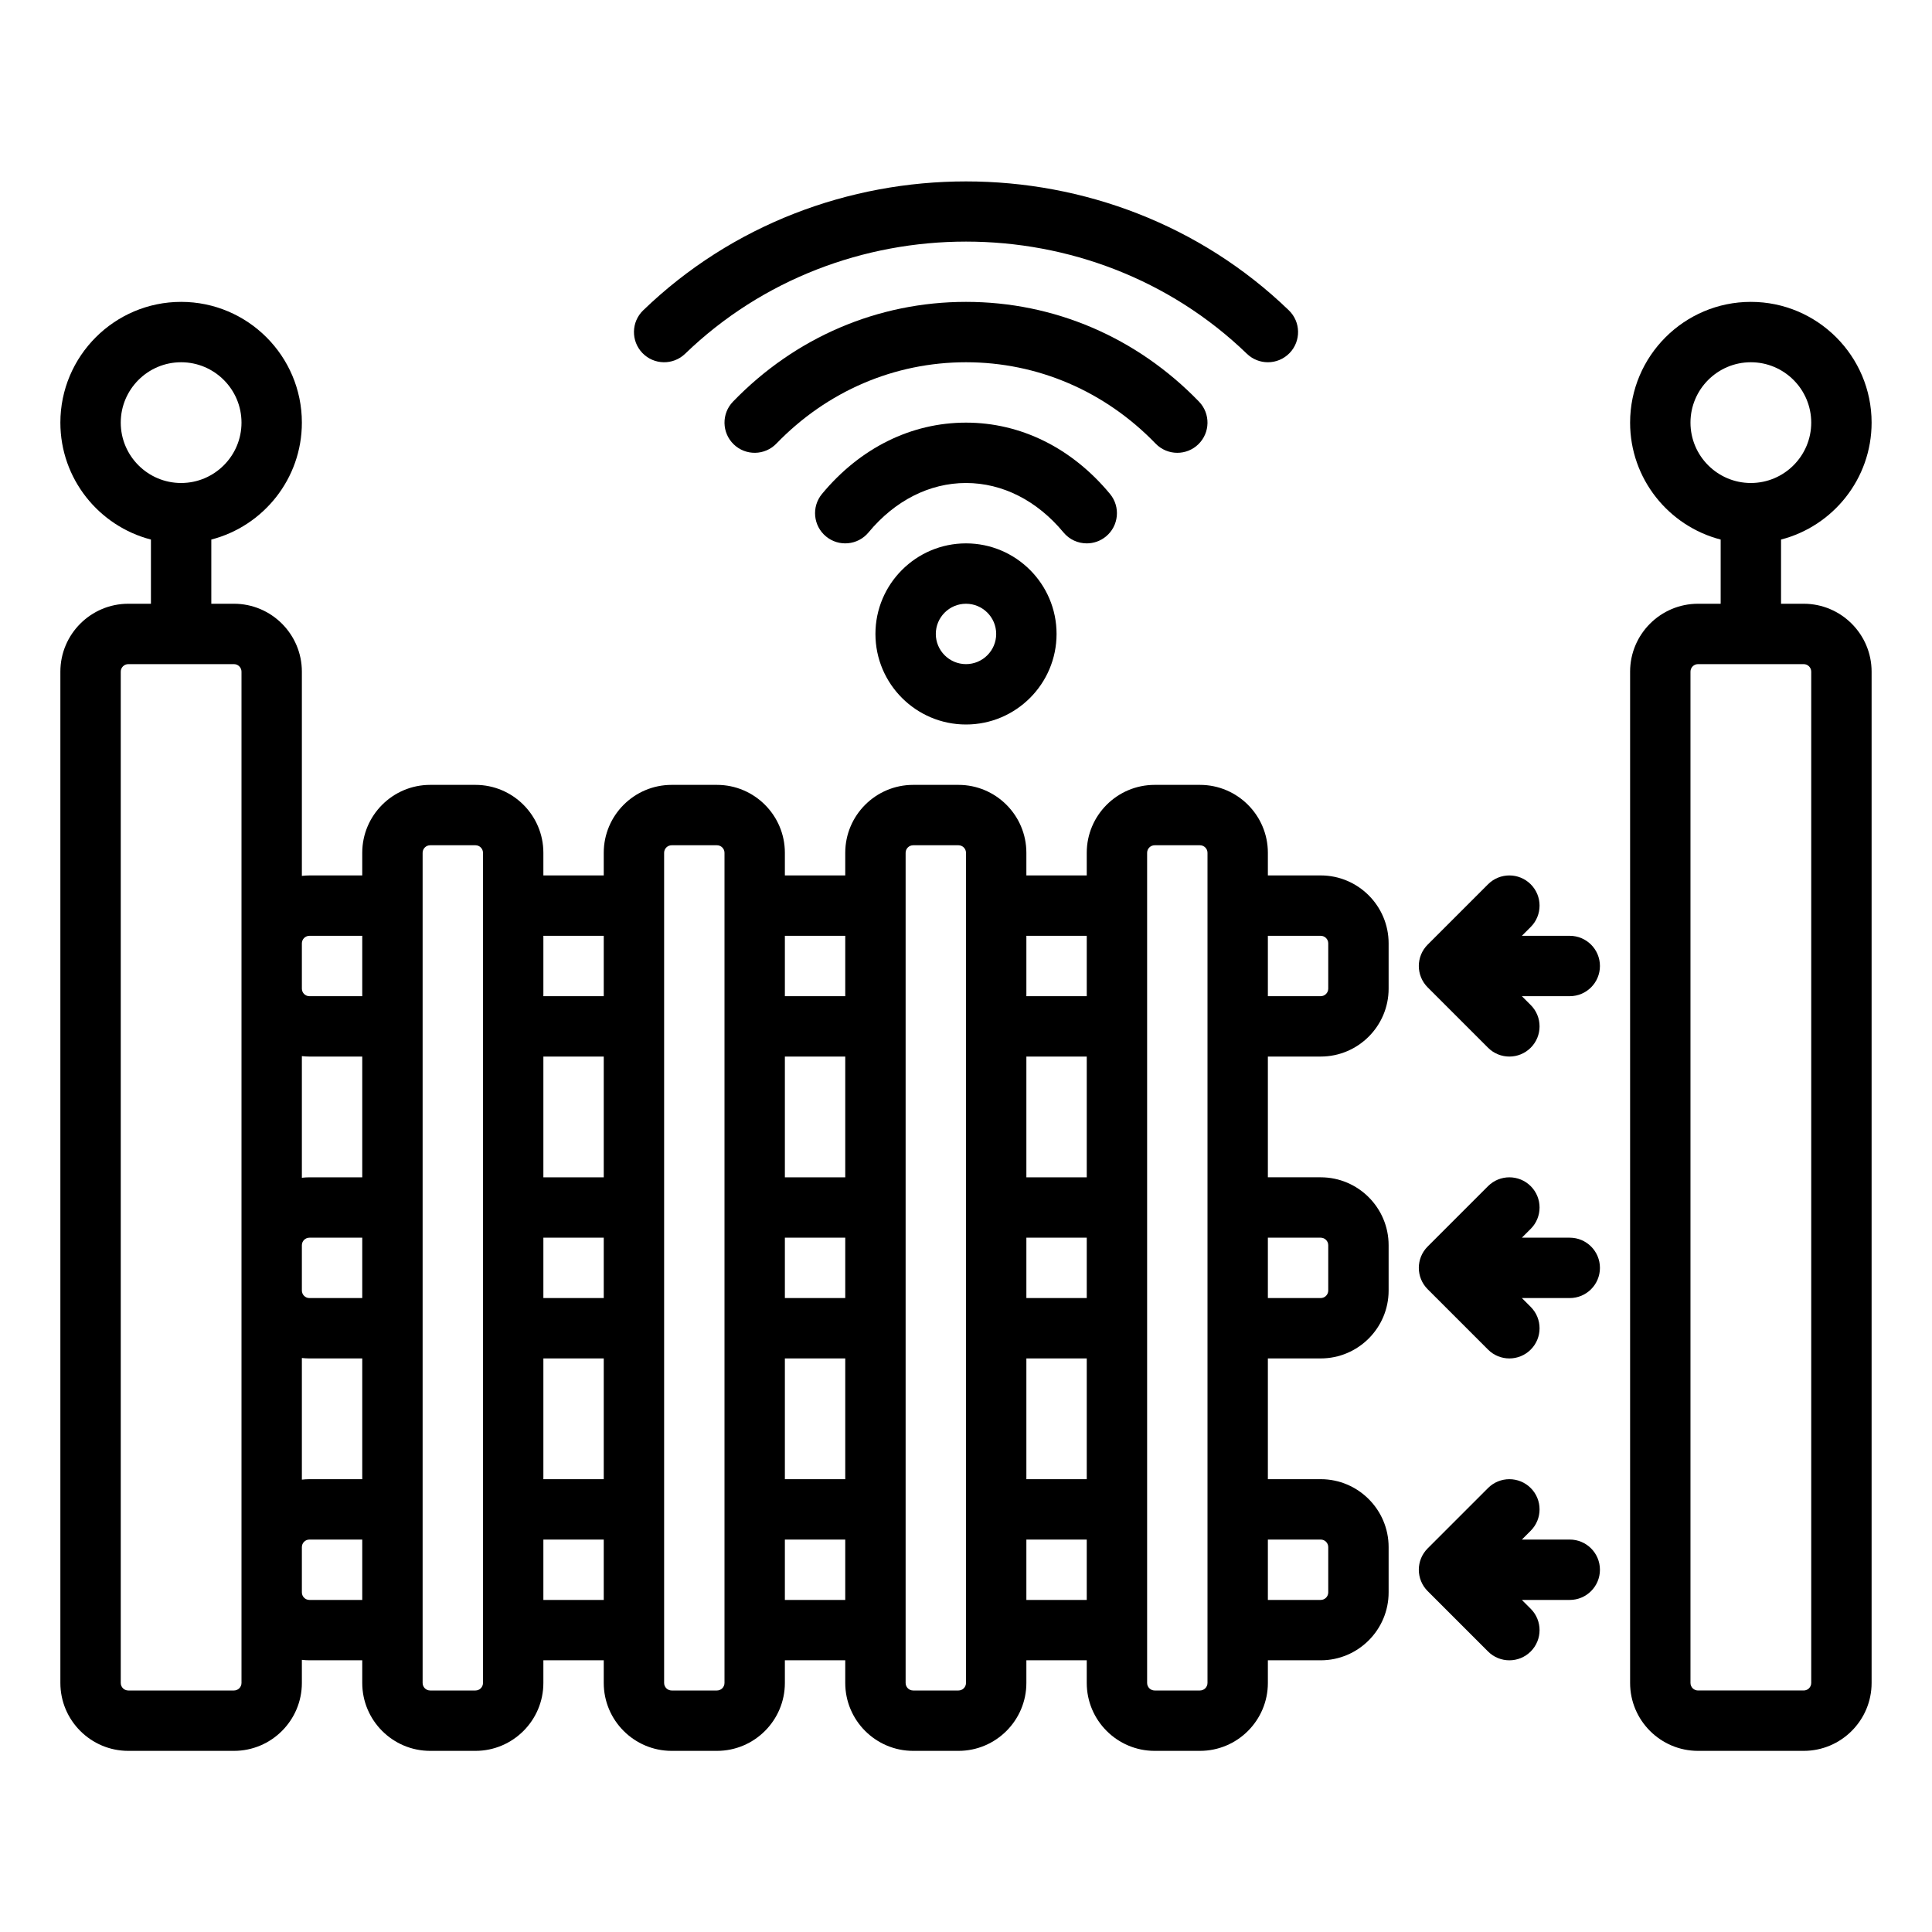
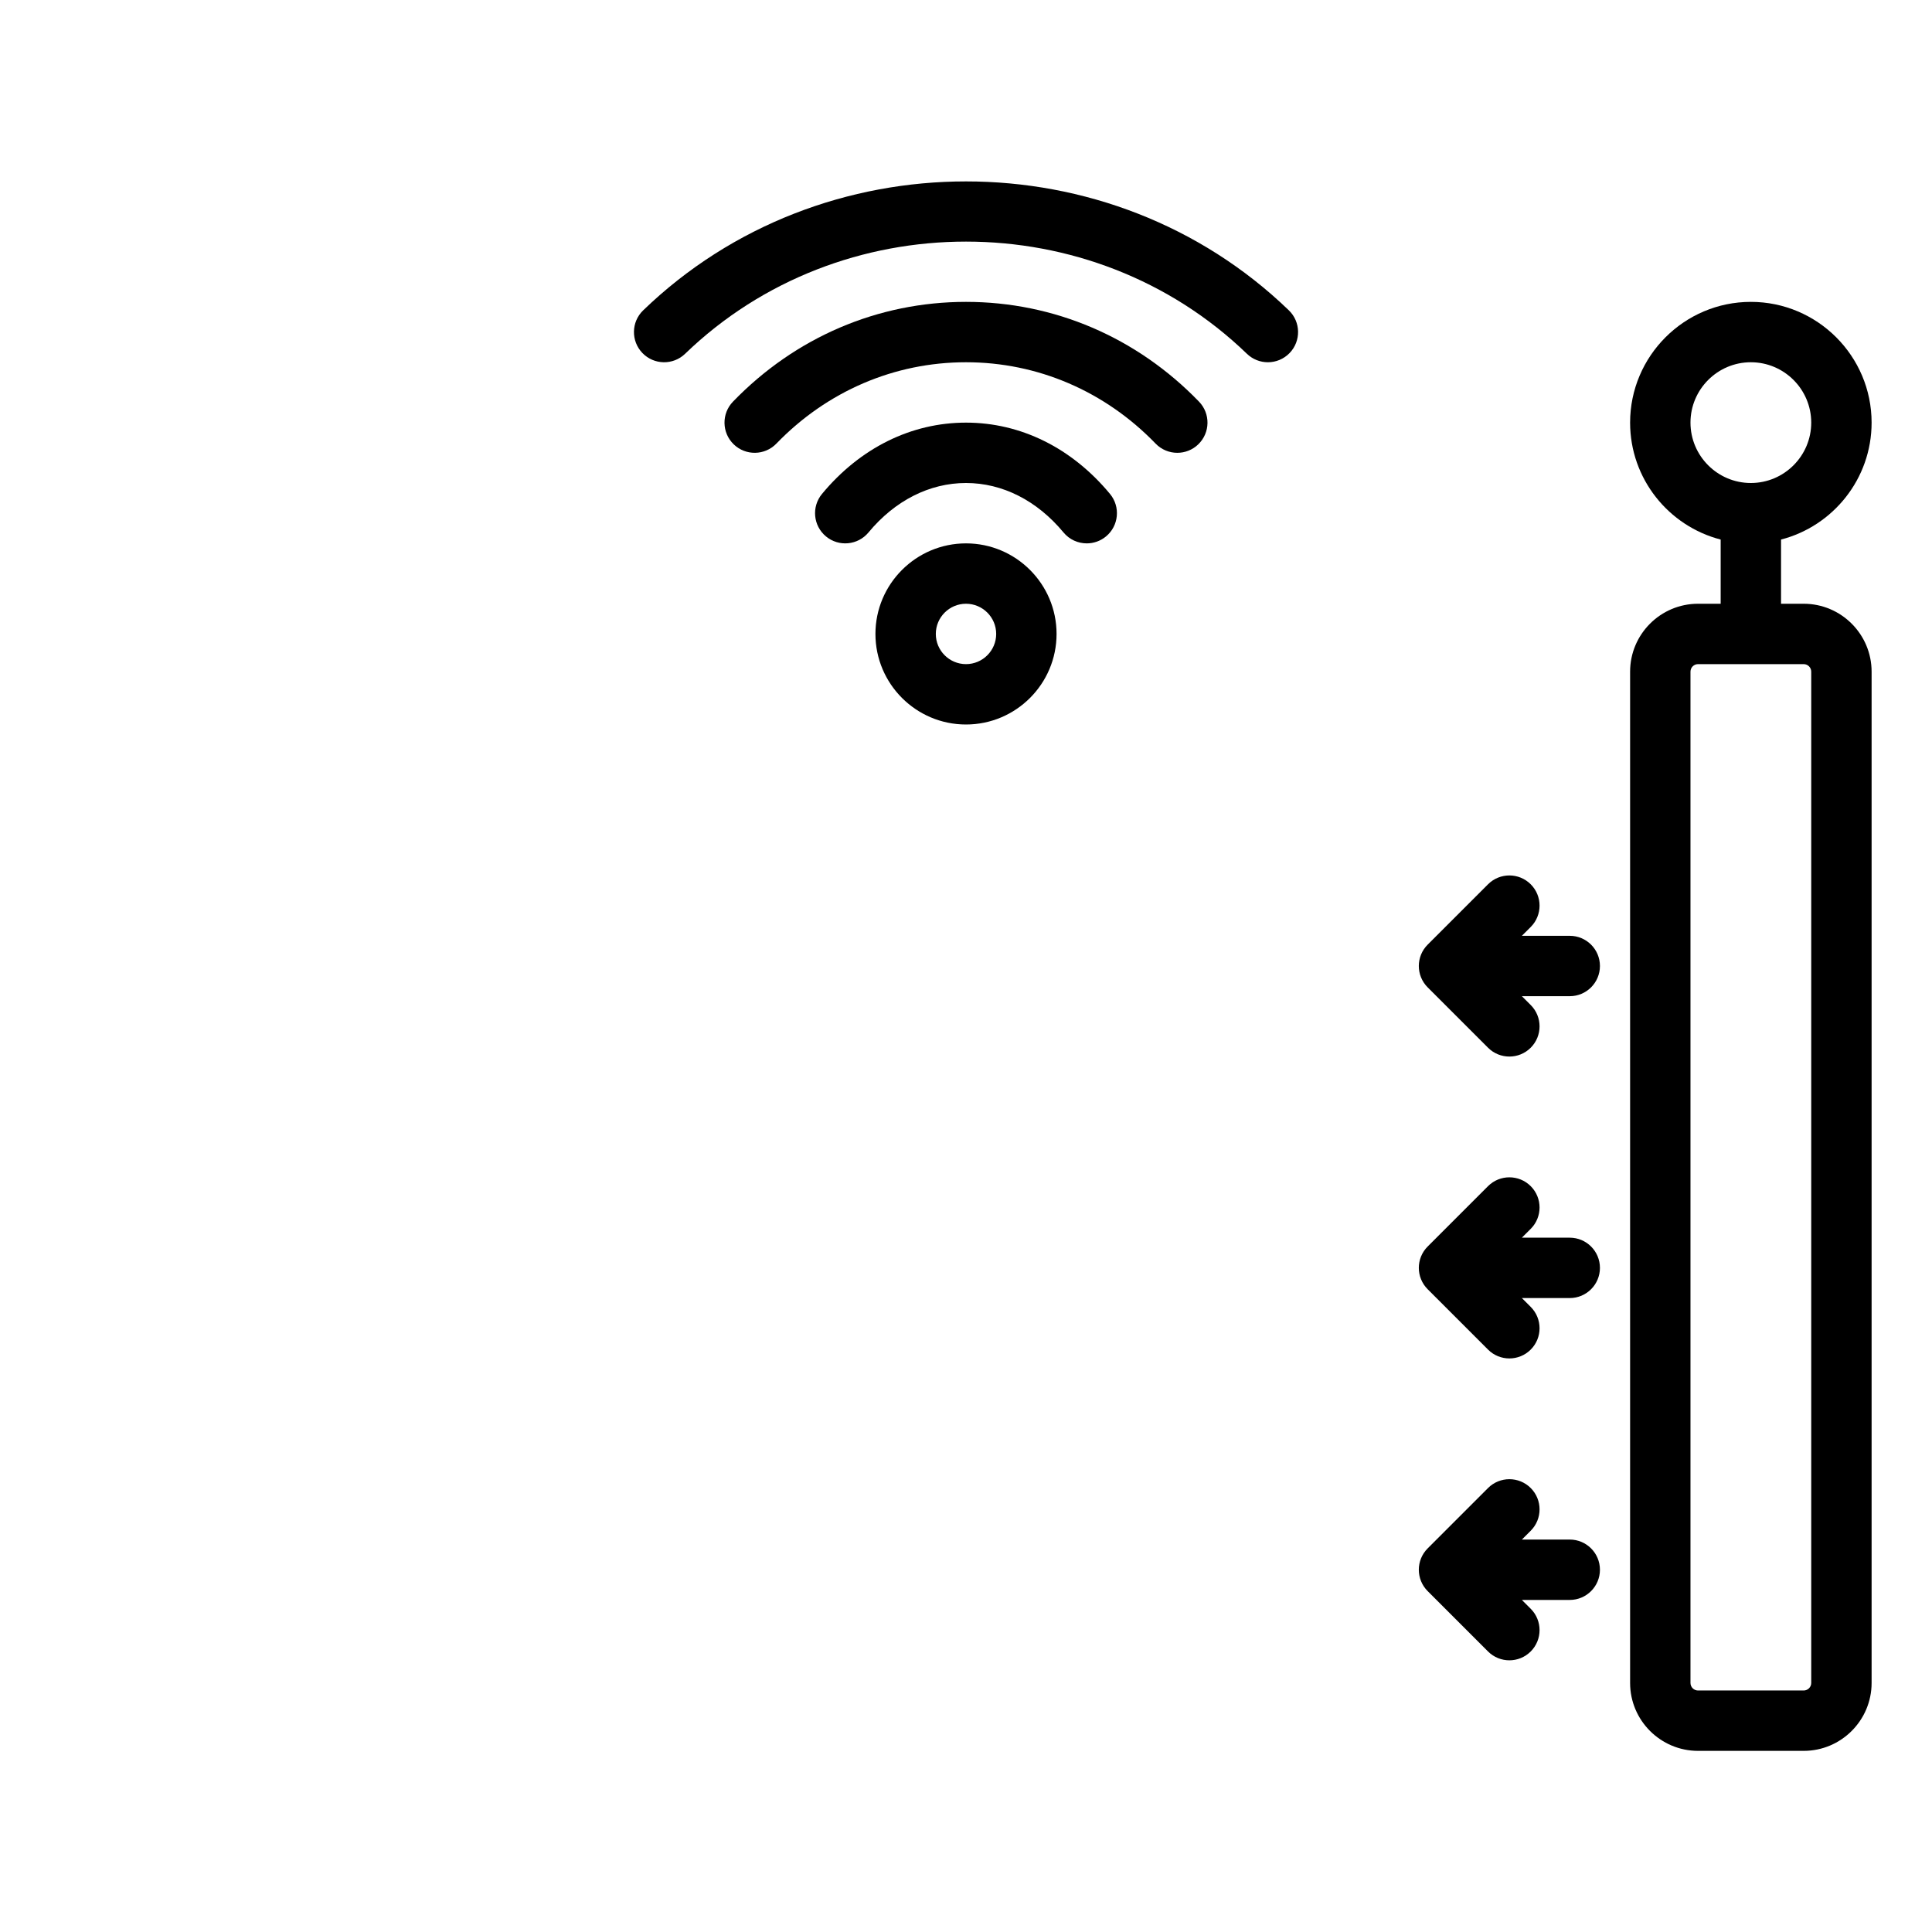
<svg xmlns="http://www.w3.org/2000/svg" width="1200pt" height="1200pt" version="1.1" viewBox="0 0 1200 1200">
  <g>
-     <path d="m820.31 543.75h-32.812v-14.062c0-23.262-18.926-42.188-42.188-42.188h-28.125c-23.262 0-42.188 18.926-42.188 42.188v14.062h-37.5v-14.062c0-23.262-18.926-42.188-42.188-42.188h-28.125c-23.262 0-42.188 18.926-42.188 42.188v14.062h-37.5v-14.062c0-23.262-18.926-42.188-42.188-42.188h-28.125c-23.262 0-42.188 18.926-42.188 42.188v14.062h-37.5v-14.062c0-23.262-18.926-42.188-42.188-42.188h-28.125c-23.262 0-42.188 18.926-42.188 42.188v14.062h-32.812c-1.586 0-3.148 0.105-4.688 0.277v-126.84c0-23.262-18.926-42.188-42.188-42.188h-14.062v-39.875c32.312-8.348 56.25-37.742 56.25-72.625 0-41.355-33.645-75-75-75s-75 33.645-75 75c0 34.883 23.938 64.281 56.25 72.625v39.875h-14.062c-23.262 0-42.188 18.926-42.188 42.188v628.12c0 23.262 18.926 42.188 42.188 42.188h65.625c23.262 0 42.188-18.926 42.188-42.188v-14.34c1.539 0.172 3.102 0.277 4.688 0.277h32.812v14.062c0 23.262 18.926 42.188 42.188 42.188h28.125c23.262 0 42.188-18.926 42.188-42.188v-14.062h37.5v14.062c0 23.262 18.926 42.188 42.188 42.188h28.125c23.262 0 42.188-18.926 42.188-42.188v-14.062h37.5v14.062c0 23.262 18.926 42.188 42.188 42.188h28.125c23.262 0 42.188-18.926 42.188-42.188v-14.062h37.5v14.062c0 23.262 18.926 42.188 42.188 42.188h28.125c23.262 0 42.188-18.926 42.188-42.188v-14.062h32.812c23.262 0 42.188-18.926 42.188-42.188v-28.125c0-23.262-18.926-42.188-42.188-42.188h-32.812v-75h32.812c23.262 0 42.188-18.926 42.188-42.188v-28.125c0-23.262-18.926-42.188-42.188-42.188h-32.812v-75h32.812c23.262 0 42.188-18.926 42.188-42.188v-28.125c0-23.262-18.926-42.188-42.188-42.188zm-745.31-281.25c0-20.676 16.824-37.5 37.5-37.5s37.5 16.824 37.5 37.5-16.824 37.5-37.5 37.5-37.5-16.824-37.5-37.5zm562.5 506.25h37.5v37.5h-37.5zm37.5-37.5h-37.5v-75h37.5zm-37.5 112.5h37.5v75h-37.5zm37.5-262.5v37.5h-37.5v-37.5zm-187.5 187.5h37.5v37.5h-37.5zm37.5-37.5h-37.5v-75h37.5zm-37.5 112.5h37.5v75h-37.5zm37.5-262.5v37.5h-37.5v-37.5zm-187.5 187.5h37.5v37.5h-37.5zm37.5-37.5h-37.5v-75h37.5zm-37.5 112.5h37.5v75h-37.5zm37.5-262.5v37.5h-37.5v-37.5zm-187.5 192.19c0-2.586 2.102-4.688 4.688-4.688h32.812v37.5h-32.812c-2.586 0-4.688-2.102-4.688-4.688zm37.5-42.188h-32.812c-1.586 0-3.148 0.105-4.688 0.277v-75.555c1.539 0.172 3.102 0.277 4.688 0.277h32.812zm-37.5 112.22c1.539 0.172 3.102 0.277 4.688 0.277h32.812v75h-32.812c-1.586 0-3.148 0.105-4.688 0.277zm4.688-262.22h32.812v37.5h-32.812c-2.586 0-4.688-2.102-4.688-4.688v-28.125c0-2.586 2.102-4.688 4.688-4.688zm-42.188 464.06c0 2.586-2.102 4.688-4.688 4.688h-65.625c-2.586 0-4.688-2.102-4.688-4.688v-628.12c0-2.586 2.102-4.688 4.688-4.688h65.625c2.586 0 4.688 2.102 4.688 4.688zm42.188-51.562c-2.586 0-4.688-2.102-4.688-4.688v-28.125c0-2.586 2.102-4.688 4.688-4.688h32.812v37.5zm107.81 51.562c0 2.586-2.102 4.688-4.688 4.688h-28.125c-2.586 0-4.688-2.102-4.688-4.688v-515.62c0-2.586 2.102-4.688 4.688-4.688h28.125c2.586 0 4.688 2.102 4.688 4.688zm37.5-51.562v-37.5h37.5v37.5zm112.5 51.562c0 2.586-2.102 4.688-4.688 4.688h-28.125c-2.586 0-4.688-2.102-4.688-4.688v-515.62c0-2.586 2.102-4.688 4.688-4.688h28.125c2.586 0 4.688 2.102 4.688 4.688zm37.5-51.562v-37.5h37.5v37.5zm112.5 51.562c0 2.586-2.102 4.688-4.688 4.688h-28.125c-2.586 0-4.688-2.102-4.688-4.688v-515.62c0-2.586 2.102-4.688 4.688-4.688h28.125c2.586 0 4.688 2.102 4.688 4.688zm37.5-51.562v-37.5h37.5v37.5zm112.5 51.562c0 2.586-2.102 4.688-4.688 4.688h-28.125c-2.586 0-4.688-2.102-4.688-4.688v-515.62c0-2.586 2.102-4.688 4.688-4.688h28.125c2.586 0 4.688 2.102 4.688 4.688zm70.312-89.062c2.586 0 4.688 2.102 4.688 4.688v28.125c0 2.586-2.102 4.688-4.688 4.688h-32.812v-37.5zm0-187.5c2.586 0 4.688 2.102 4.688 4.688v28.125c0 2.586-2.102 4.688-4.688 4.688h-32.812v-37.5zm4.688-154.69c0 2.586-2.102 4.688-4.688 4.688h-32.812v-37.5h32.812c2.586 0 4.688 2.102 4.688 4.688z" />
    <path d="m1120.3 375h-14.062v-39.875c32.312-8.348 56.25-37.742 56.25-72.625 0-41.355-33.645-75-75-75s-75 33.645-75 75c0 34.883 23.938 64.281 56.25 72.625v39.875h-14.062c-23.262 0-42.188 18.926-42.188 42.188v628.12c0 23.262 18.926 42.188 42.188 42.188h65.625c23.262 0 42.188-18.926 42.188-42.188v-628.12c0-23.262-18.926-42.188-42.188-42.188zm-70.312-112.5c0-20.676 16.824-37.5 37.5-37.5s37.5 16.824 37.5 37.5-16.824 37.5-37.5 37.5-37.5-16.824-37.5-37.5zm75 782.81c0 2.586-2.102 4.688-4.688 4.688h-65.625c-2.586 0-4.688-2.102-4.688-4.688v-628.12c0-2.586 2.102-4.688 4.688-4.688h65.625c2.586 0 4.688 2.102 4.688 4.688z" />
    <path d="m600 337.5c-31.016 0-56.25 25.234-56.25 56.25s25.234 56.25 56.25 56.25 56.25-25.234 56.25-56.25-25.234-56.25-56.25-56.25zm0 75c-10.34 0-18.75-8.41-18.75-18.75s8.41-18.75 18.75-18.75 18.75 8.41 18.75 18.75-8.41 18.75-18.75 18.75z" />
    <path d="m675.01 337.5c4.211 0 8.453-1.414 11.949-4.309 7.973-6.606 9.086-18.426 2.481-26.398-23.66-28.562-55.426-44.293-89.441-44.293s-65.781 15.73-89.441 44.289c-6.606 7.973-5.496 19.797 2.481 26.398 7.977 6.609 19.797 5.492 26.402-2.477 16.406-19.805 37.914-30.711 60.559-30.711 22.648 0 44.152 10.906 60.559 30.711 3.711 4.477 9.059 6.789 14.453 6.789z" />
    <path d="m731.25 281.25c4.691 0 9.391-1.75 13.027-5.269 7.445-7.195 7.648-19.066 0.449-26.512-38.621-39.961-90.02-61.969-144.73-61.969s-106.11 22.008-144.73 61.969c-7.199 7.445-6.992 19.316 0.449 26.512 7.445 7.195 19.312 6.996 26.512-0.453 31.492-32.582 73.316-50.527 117.77-50.527s86.277 17.945 117.77 50.531c3.676 3.805 8.574 5.719 13.484 5.719z" />
-     <path d="m425.53 219.74c96.203-92.906 252.75-92.906 348.95 0 3.641 3.516 8.336 5.262 13.023 5.262 4.91 0 9.812-1.914 13.492-5.727 7.191-7.449 6.984-19.32-0.461-26.512-110.57-106.78-290.48-106.78-401.05 0-7.449 7.191-7.656 19.062-0.461 26.512 7.188 7.445 19.055 7.656 26.508 0.465z" />
+     <path d="m425.53 219.74c96.203-92.906 252.75-92.906 348.95 0 3.641 3.516 8.336 5.262 13.023 5.262 4.91 0 9.812-1.914 13.492-5.727 7.191-7.449 6.984-19.32-0.461-26.512-110.57-106.78-290.48-106.78-401.05 0-7.449 7.191-7.656 19.062-0.461 26.512 7.188 7.445 19.055 7.656 26.508 0.465" />
    <path d="m975 581.25h-29.734l5.492-5.492c7.32-7.32 7.32-19.191 0-26.516-7.324-7.32-19.191-7.32-26.516 0l-37.5 37.5c-7.32 7.32-7.32 19.191 0 26.516l37.5 37.5c3.66 3.66 8.457 5.492 13.258 5.492s9.598-1.832 13.258-5.492c7.32-7.32 7.32-19.191 0-26.516l-5.492-5.492h29.734c10.355 0 18.75-8.395 18.75-18.75s-8.395-18.75-18.75-18.75z" />
    <path d="m975 768.75h-29.734l5.492-5.492c7.32-7.32 7.32-19.191 0-26.516-7.324-7.32-19.191-7.32-26.516 0l-37.5 37.5c-7.32 7.32-7.32 19.191 0 26.516l37.5 37.5c3.66 3.66 8.457 5.492 13.258 5.492s9.598-1.832 13.258-5.492c7.32-7.32 7.32-19.191 0-26.516l-5.492-5.492h29.734c10.355 0 18.75-8.395 18.75-18.75s-8.395-18.75-18.75-18.75z" />
    <path d="m975 956.25h-29.734l5.492-5.492c7.32-7.32 7.32-19.191 0-26.516-7.324-7.32-19.191-7.32-26.516 0l-37.5 37.5c-7.32 7.32-7.32 19.191 0 26.516l37.5 37.5c3.66 3.66 8.457 5.492 13.258 5.492s9.598-1.832 13.258-5.492c7.32-7.32 7.32-19.191 0-26.516l-5.492-5.492h29.734c10.355 0 18.75-8.395 18.75-18.75s-8.395-18.75-18.75-18.75z" />
  </g>
</svg>